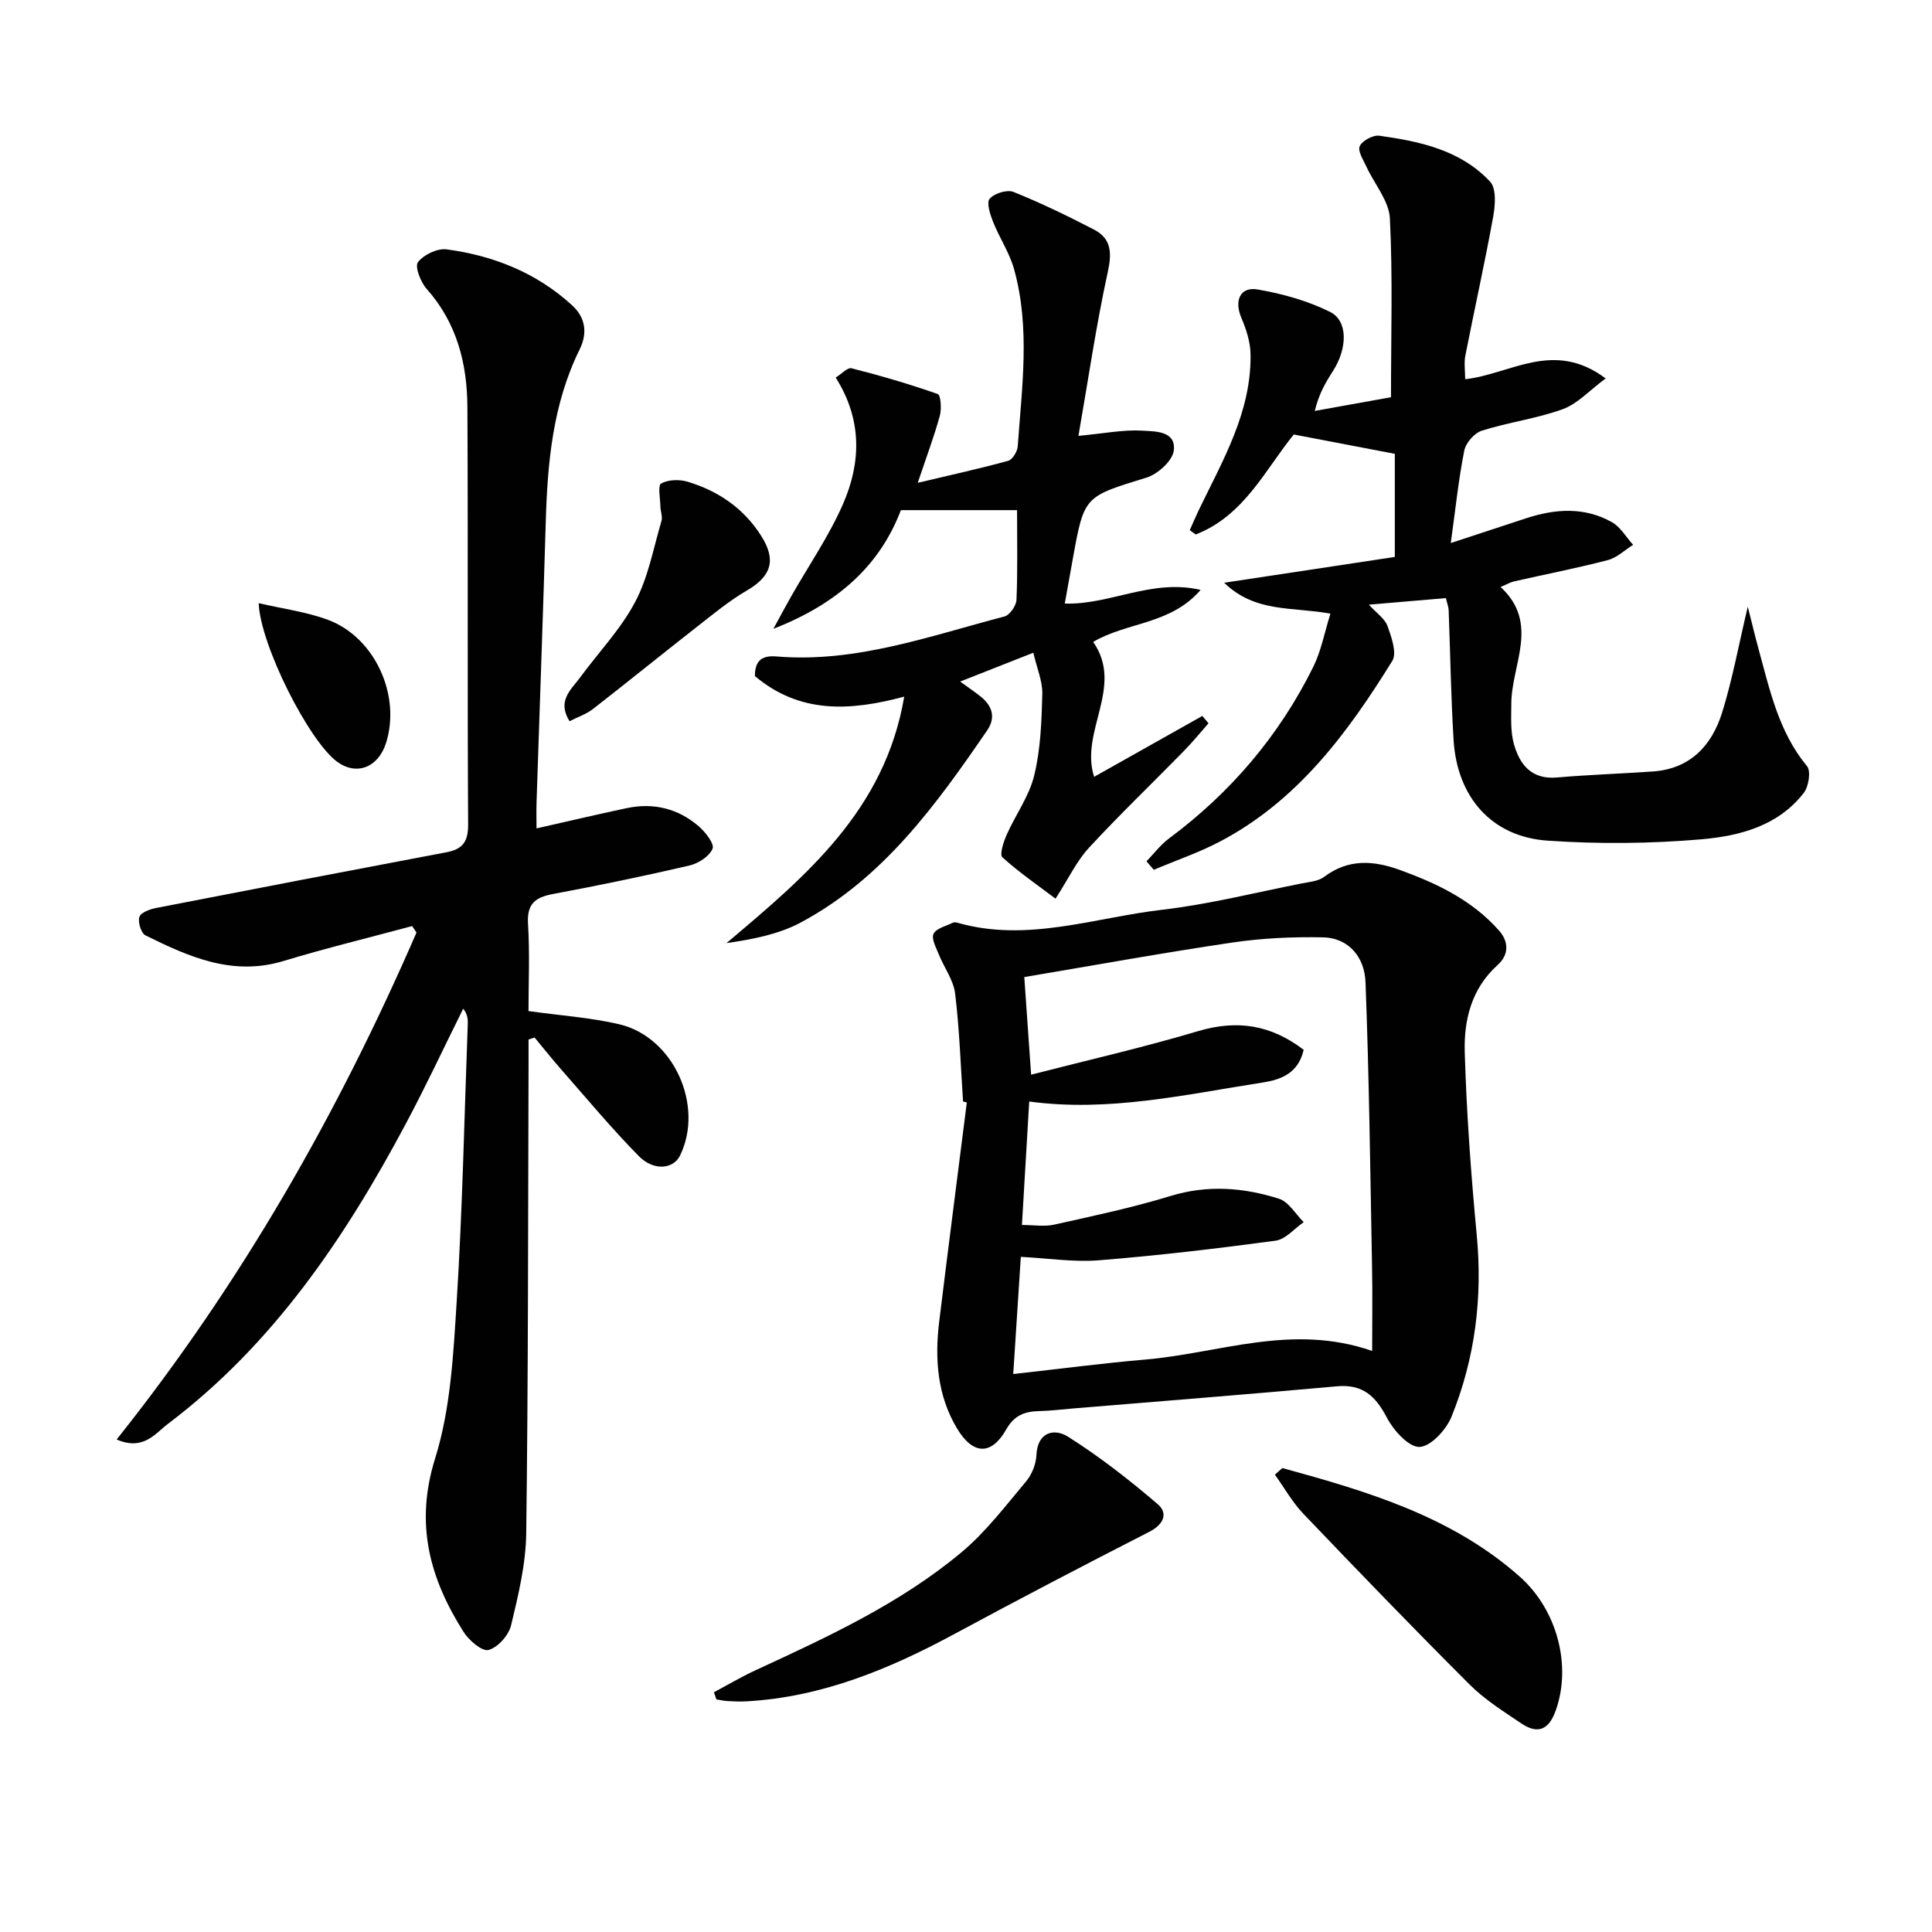
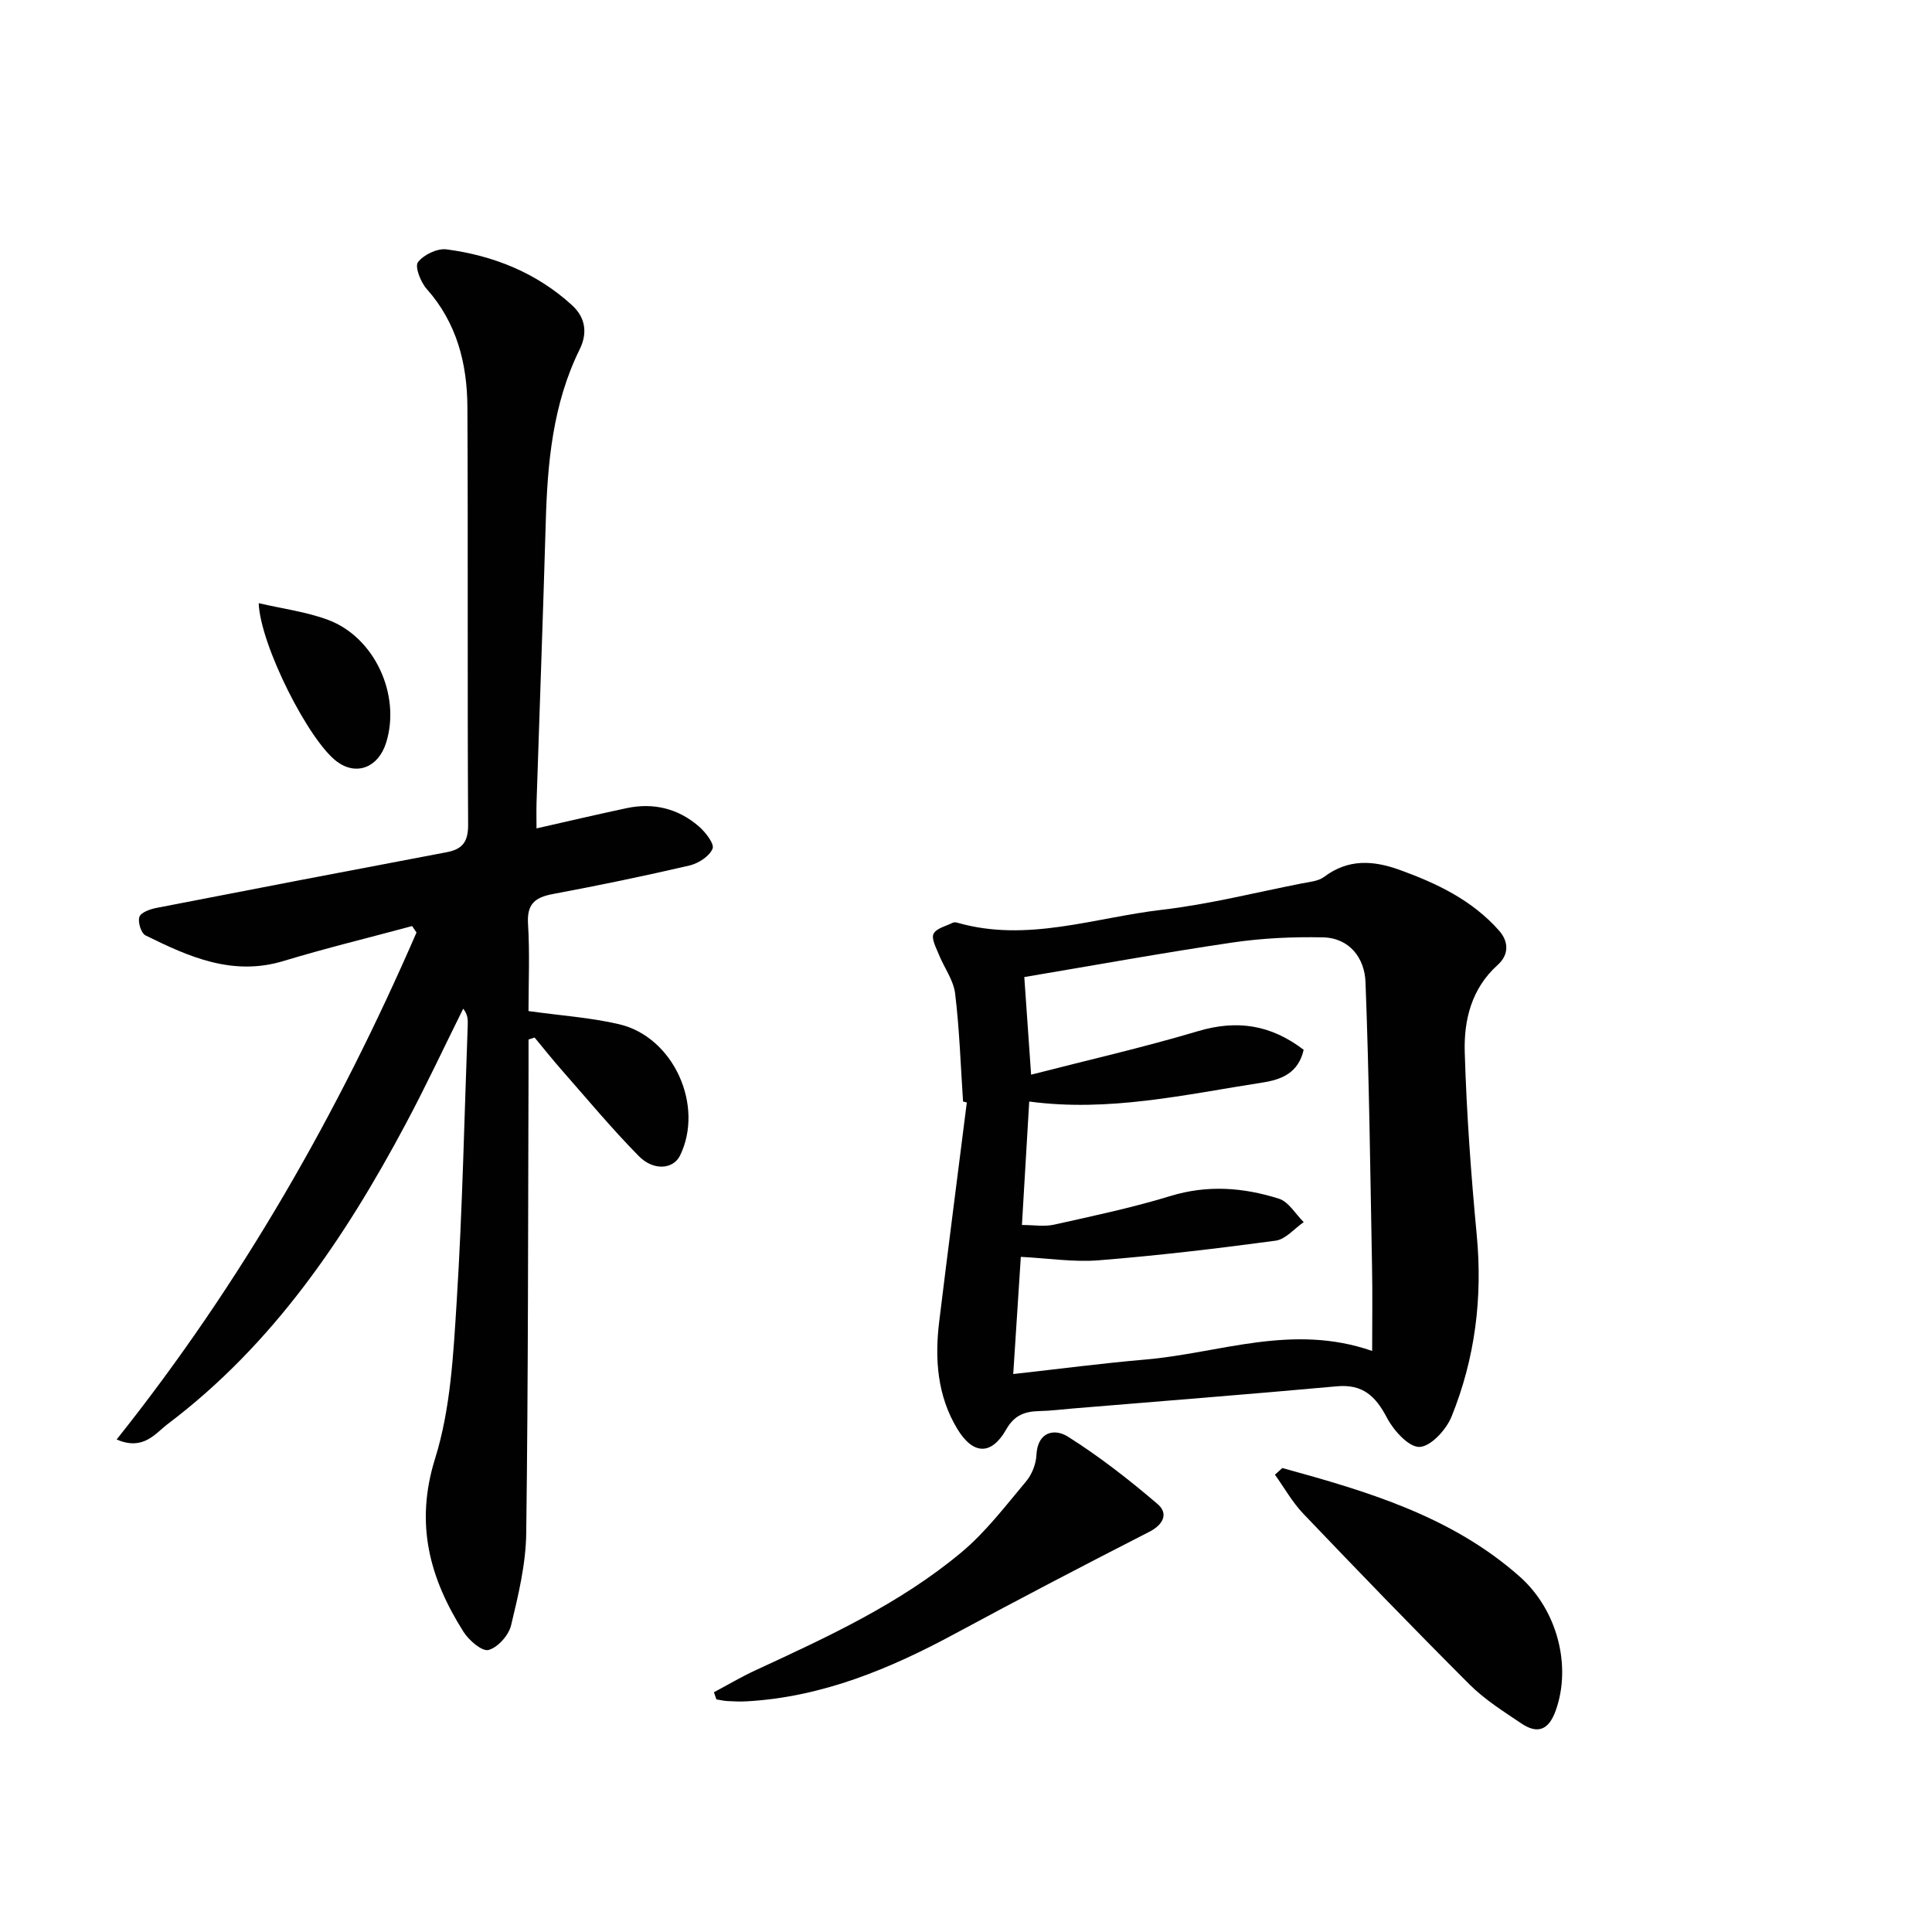
<svg xmlns="http://www.w3.org/2000/svg" enable-background="new 0 0 400 400" viewBox="0 0 400 400">
  <g fill="#010101">
    <path d="m24.15 298.03c25.88-32.48 45.88-67.63 62.08-104.96-.3-.45-.6-.89-.9-1.34-8.89 2.4-17.84 4.57-26.65 7.24-10.53 3.19-19.58-.87-28.56-5.31-.91-.45-1.62-2.77-1.26-3.83.31-.92 2.2-1.6 3.5-1.85 20.01-3.9 40.04-7.74 60.08-11.53 3.3-.62 4.5-2.14 4.48-5.72-.17-28.82 0-57.65-.15-86.47-.05-8.98-2.18-17.41-8.43-24.44-1.25-1.4-2.5-4.62-1.81-5.53 1.18-1.56 4.02-2.92 5.94-2.66 9.72 1.29 18.63 4.85 25.98 11.58 2.77 2.53 3.23 5.74 1.57 9.11-5.59 11.33-6.68 23.51-7.03 35.88-.56 19.28-1.27 38.56-1.9 57.84-.06 1.82-.01 3.63-.01 5.47 6.42-1.45 12.52-2.89 18.65-4.19 5.54-1.18 10.63.06 14.91 3.73 1.39 1.19 3.31 3.66 2.89 4.66-.66 1.59-2.95 3.06-4.81 3.49-9.37 2.18-18.8 4.13-28.26 5.9-3.68.69-5.39 2.05-5.14 6.15.38 6.1.1 12.25.1 18.08 6.68.94 12.85 1.34 18.78 2.73 11.28 2.65 17.65 16.88 12.58 27.21-1.37 2.78-5.43 3.23-8.52.09-5.59-5.67-10.69-11.82-15.96-17.81-1.93-2.2-3.75-4.49-5.62-6.74-.42.14-.83.27-1.25.41 0 1.92.01 3.84 0 5.76-.11 32.15-.06 64.3-.48 96.45-.08 6.39-1.63 12.83-3.14 19.09-.49 2.05-2.74 4.57-4.66 5.09-1.33.36-4.06-1.98-5.18-3.75-7.01-11.07-10.12-22.34-5.89-35.88 3.22-10.29 3.78-21.57 4.47-32.47 1.2-19.08 1.58-38.22 2.29-57.33.04-1.08.01-2.16-.94-3.34-3.95 7.95-7.71 16.01-11.89 23.84-12.62 23.68-27.47 45.66-49.21 62.09-2.67 2.01-5.11 5.66-10.65 3.26z" />
    <path d="m199.39 228.06c-.5-7.45-.74-14.94-1.64-22.35-.34-2.8-2.28-5.38-3.38-8.11-.56-1.4-1.58-3.26-1.09-4.26.57-1.15 2.58-1.6 3.99-2.3.26-.13.68-.08.99.01 14.41 4.12 28.29-1.06 42.32-2.69 9.7-1.13 19.25-3.55 28.85-5.44 1.62-.32 3.51-.46 4.74-1.39 4.97-3.74 10.15-3.4 15.58-1.44 7.74 2.79 15.08 6.3 20.63 12.6 2 2.27 2.06 4.98-.31 7.1-5.43 4.88-7.01 11.41-6.81 18.09.38 12.61 1.29 25.22 2.48 37.78 1.24 13.02-.34 25.59-5.21 37.63-1.09 2.7-4.28 6.19-6.62 6.28-2.22.09-5.37-3.39-6.75-6.02-2.34-4.47-4.99-7.02-10.37-6.53-18.2 1.65-36.43 3.08-54.65 4.59-2.32.19-4.63.49-6.96.54-3 .07-5.16.82-6.86 3.81-3.05 5.37-6.85 5.31-10.15-.17-4.1-6.8-4.67-14.43-3.72-22.16 1.85-15.13 3.81-30.25 5.72-45.38-.24-.06-.51-.13-.78-.19zm70.52-10.71c-1.09 4.79-4.56 6.17-8.53 6.78-15.96 2.48-31.81 6.15-48.29 3.93-.51 8.64-1 16.87-1.51 25.56 2.47 0 4.66.38 6.66-.07 8.07-1.8 16.19-3.51 24.09-5.93 7.67-2.35 15.12-1.77 22.46.56 2.02.64 3.44 3.18 5.13 4.85-1.93 1.33-3.75 3.56-5.82 3.84-12.16 1.64-24.37 3.08-36.6 4.06-5.18.42-10.47-.42-16.15-.71-.51 7.96-1.02 15.78-1.57 24.26 9.87-1.1 18.59-2.25 27.35-3 15.32-1.3 30.37-7.56 46.96-1.78 0-6.22.09-11.69-.02-17.16-.37-19.75-.6-39.51-1.36-59.25-.19-4.9-3.27-9.1-8.82-9.22-6.24-.13-12.56.16-18.73 1.07-14.35 2.12-28.63 4.72-43.09 7.15.42 6.05.88 12.61 1.41 20.21 11.9-3.06 23.36-5.67 34.59-9.02 8.02-2.37 15-1.36 21.84 3.87z" />
-     <path d="m237.37 178.32c1.54-1.58 2.89-3.41 4.64-4.71 12.8-9.51 22.86-21.32 29.91-35.59 1.62-3.28 2.29-7.03 3.53-10.97-7.86-1.45-15.55-.13-22-6.4 12.41-1.88 23.79-3.6 35.33-5.34 0-7.4 0-14.5 0-21.35-6.91-1.32-13.63-2.61-20.91-4-5.78 7.03-10.23 16.8-20.31 20.7-.41-.3-.82-.59-1.23-.89.62-1.38 1.2-2.78 1.85-4.14 4.98-10.31 10.93-20.34 10.73-32.31-.04-2.53-.9-5.18-1.91-7.54-1.49-3.5-.27-6.47 3.36-5.85 5.15.88 10.39 2.34 15.04 4.66 3.71 1.85 3.56 7.52.65 12.1-1.49 2.34-2.95 4.7-3.84 8.39 5.5-.99 11-1.98 15.78-2.84 0-12.83.38-24.96-.23-37.04-.19-3.62-3.2-7.09-4.84-10.66-.65-1.41-1.87-3.28-1.4-4.28.53-1.15 2.76-2.34 4.06-2.16 8.44 1.17 16.85 2.99 22.93 9.51 1.32 1.42 1.07 4.88.64 7.24-1.74 9.61-3.88 19.16-5.76 28.75-.31 1.56-.04 3.23-.04 4.91 9.39-1.02 18.26-8.27 29.08-.16-3.35 2.48-5.81 5.25-8.87 6.36-5.41 1.97-11.26 2.71-16.77 4.46-1.54.49-3.32 2.53-3.63 4.13-1.19 5.98-1.81 12.07-2.79 19.13 5.64-1.85 10.57-3.46 15.49-5.09 6.06-2.01 12.14-2.45 17.87.77 1.78 1 2.94 3.1 4.39 4.69-1.75 1.09-3.36 2.68-5.26 3.17-6.41 1.67-12.93 2.93-19.39 4.4-.78.18-1.51.62-2.79 1.16 8.16 7.53 2.24 16.05 2.22 24.19-.01 2.79-.2 5.71.54 8.33 1.2 4.25 3.64 7.39 8.92 6.92 6.62-.58 13.28-.78 19.91-1.25 7.68-.55 12.13-5.37 14.26-12.14 2.12-6.77 3.39-13.82 5.33-21.97.91 3.59 1.53 6.21 2.24 8.8 2.33 8.47 4.15 17.12 10.02 24.21.85 1.02.35 4.22-.66 5.53-5.3 6.86-13.33 8.94-21.22 9.62-10.54.91-21.25 1-31.8.28-11.58-.78-18.76-8.97-19.49-20.83-.55-8.96-.68-17.94-1.02-26.9-.02-.63-.28-1.24-.57-2.49-5.15.44-10.2.87-15.95 1.36 1.63 1.79 3.32 2.91 3.87 4.44.81 2.29 1.98 5.58.98 7.2-9.26 14.96-19.65 29.01-35.75 37.44-4.36 2.28-9.08 3.89-13.63 5.81-.52-.58-1.02-1.17-1.51-1.76z" />
-     <path d="m226.53 160.83c7.55-4.25 14.97-8.42 22.4-12.6.43.51.85 1.01 1.28 1.52-1.73 1.95-3.37 3.98-5.2 5.84-6.51 6.65-13.25 13.1-19.56 19.94-2.54 2.75-4.19 6.31-6.91 10.53-3.66-2.77-7.55-5.43-11.01-8.57-.62-.56.24-3.18.88-4.64 1.84-4.15 4.68-8.01 5.72-12.33 1.32-5.42 1.52-11.17 1.67-16.8.07-2.65-1.11-5.33-1.86-8.58-5.43 2.14-10 3.94-15.15 5.97 1.77 1.29 3.07 2.16 4.28 3.13 2.4 1.94 3.13 4.33 1.3 7-10.59 15.44-21.54 30.62-38.54 39.73-4.59 2.46-9.94 3.5-15.42 4.29 16.54-13.95 32.81-27.55 36.8-51.03-11.29 3.03-21.63 3.55-30.91-4.25-.01-2.86 1.11-4.35 4.42-4.07 16.45 1.38 31.72-4.22 47.23-8.27 1.1-.29 2.45-2.23 2.5-3.45.26-6.14.12-12.29.12-18.57-8 0-15.67 0-24.05 0-4.34 11.41-13.02 19.35-26.4 24.57 1.64-3 2.64-4.88 3.69-6.73 3.61-6.35 7.81-12.44 10.72-19.09 3.74-8.56 4.03-17.45-1.51-26.2 1.21-.74 2.45-2.14 3.29-1.92 6.01 1.53 11.99 3.27 17.84 5.33.63.22.82 3.08.43 4.5-1.18 4.29-2.75 8.46-4.57 13.88 6.66-1.58 12.73-2.91 18.71-4.55.89-.25 1.91-1.91 1.99-2.98.86-12.26 2.62-24.58-.76-36.71-.95-3.41-3.04-6.49-4.36-9.82-.6-1.52-1.39-3.97-.69-4.76.98-1.12 3.61-1.93 4.94-1.4 5.67 2.28 11.19 4.96 16.62 7.77 3.69 1.91 3.76 4.85 2.88 8.88-2.39 10.94-4 22.05-6.06 33.85 5.39-.5 9.31-1.31 13.16-1.08 2.64.16 7.08 0 6.58 4.12-.25 2.12-3.32 4.89-5.66 5.61-12.83 3.95-12.89 3.76-15.22 16.66-.55 3.05-1.1 6.1-1.69 9.41 9.39.3 17.95-5.18 28.13-2.83-6.25 7.23-15.18 6.61-22.25 10.77 6.48 9.3-2.84 18.53.2 27.93z" />
    <path d="m147.81 350.36c2.85-1.52 5.64-3.17 8.57-4.53 14.95-6.91 29.96-13.81 42.69-24.45 5.03-4.21 9.11-9.6 13.36-14.66 1.21-1.43 2.06-3.59 2.15-5.46.24-4.96 3.84-5.51 6.5-3.83 6.55 4.13 12.71 8.94 18.6 13.98 2.22 1.9 1.27 4.2-1.74 5.74-13.44 6.87-26.83 13.86-40.11 21.03-13.56 7.33-27.56 13.17-43.19 14.06-1.32.08-2.66.02-3.99-.05-.78-.04-1.56-.23-2.33-.35-.16-.49-.33-.99-.51-1.48z" />
    <path d="m265.49 303.94c17.57 4.82 35.02 9.97 49.12 22.45 7.89 6.98 10.77 18.58 7.49 27.75-1.43 4.01-3.71 4.98-7.12 2.68-3.71-2.5-7.59-4.93-10.73-8.07-11.64-11.63-23.07-23.47-34.43-35.37-2.27-2.38-3.92-5.36-5.86-8.06.51-.45 1.02-.92 1.53-1.38z" />
-     <path d="m117.92 149.32c-2.65-4.23.33-6.53 2.17-9.04 3.83-5.21 8.42-10 11.41-15.65 2.72-5.12 3.78-11.12 5.45-16.77.26-.89-.19-1.96-.22-2.95-.03-1.67-.58-4.39.15-4.8 1.45-.82 3.77-.89 5.47-.38 6.39 1.92 11.69 5.55 15.3 11.3 3.14 5 1.99 8.31-3.02 11.23-3.69 2.15-7.03 4.93-10.42 7.58-7.19 5.62-14.27 11.37-21.47 16.97-1.36 1.05-3.1 1.63-4.82 2.51z" />
    <path d="m53.56 124.88c4.91 1.15 9.82 1.77 14.34 3.45 9.7 3.6 15.15 15.62 12.03 25.48-1.61 5.09-6.09 6.83-10.09 3.93-5.85-4.23-15.96-24.2-16.28-32.86z" />
  </g>
</svg>